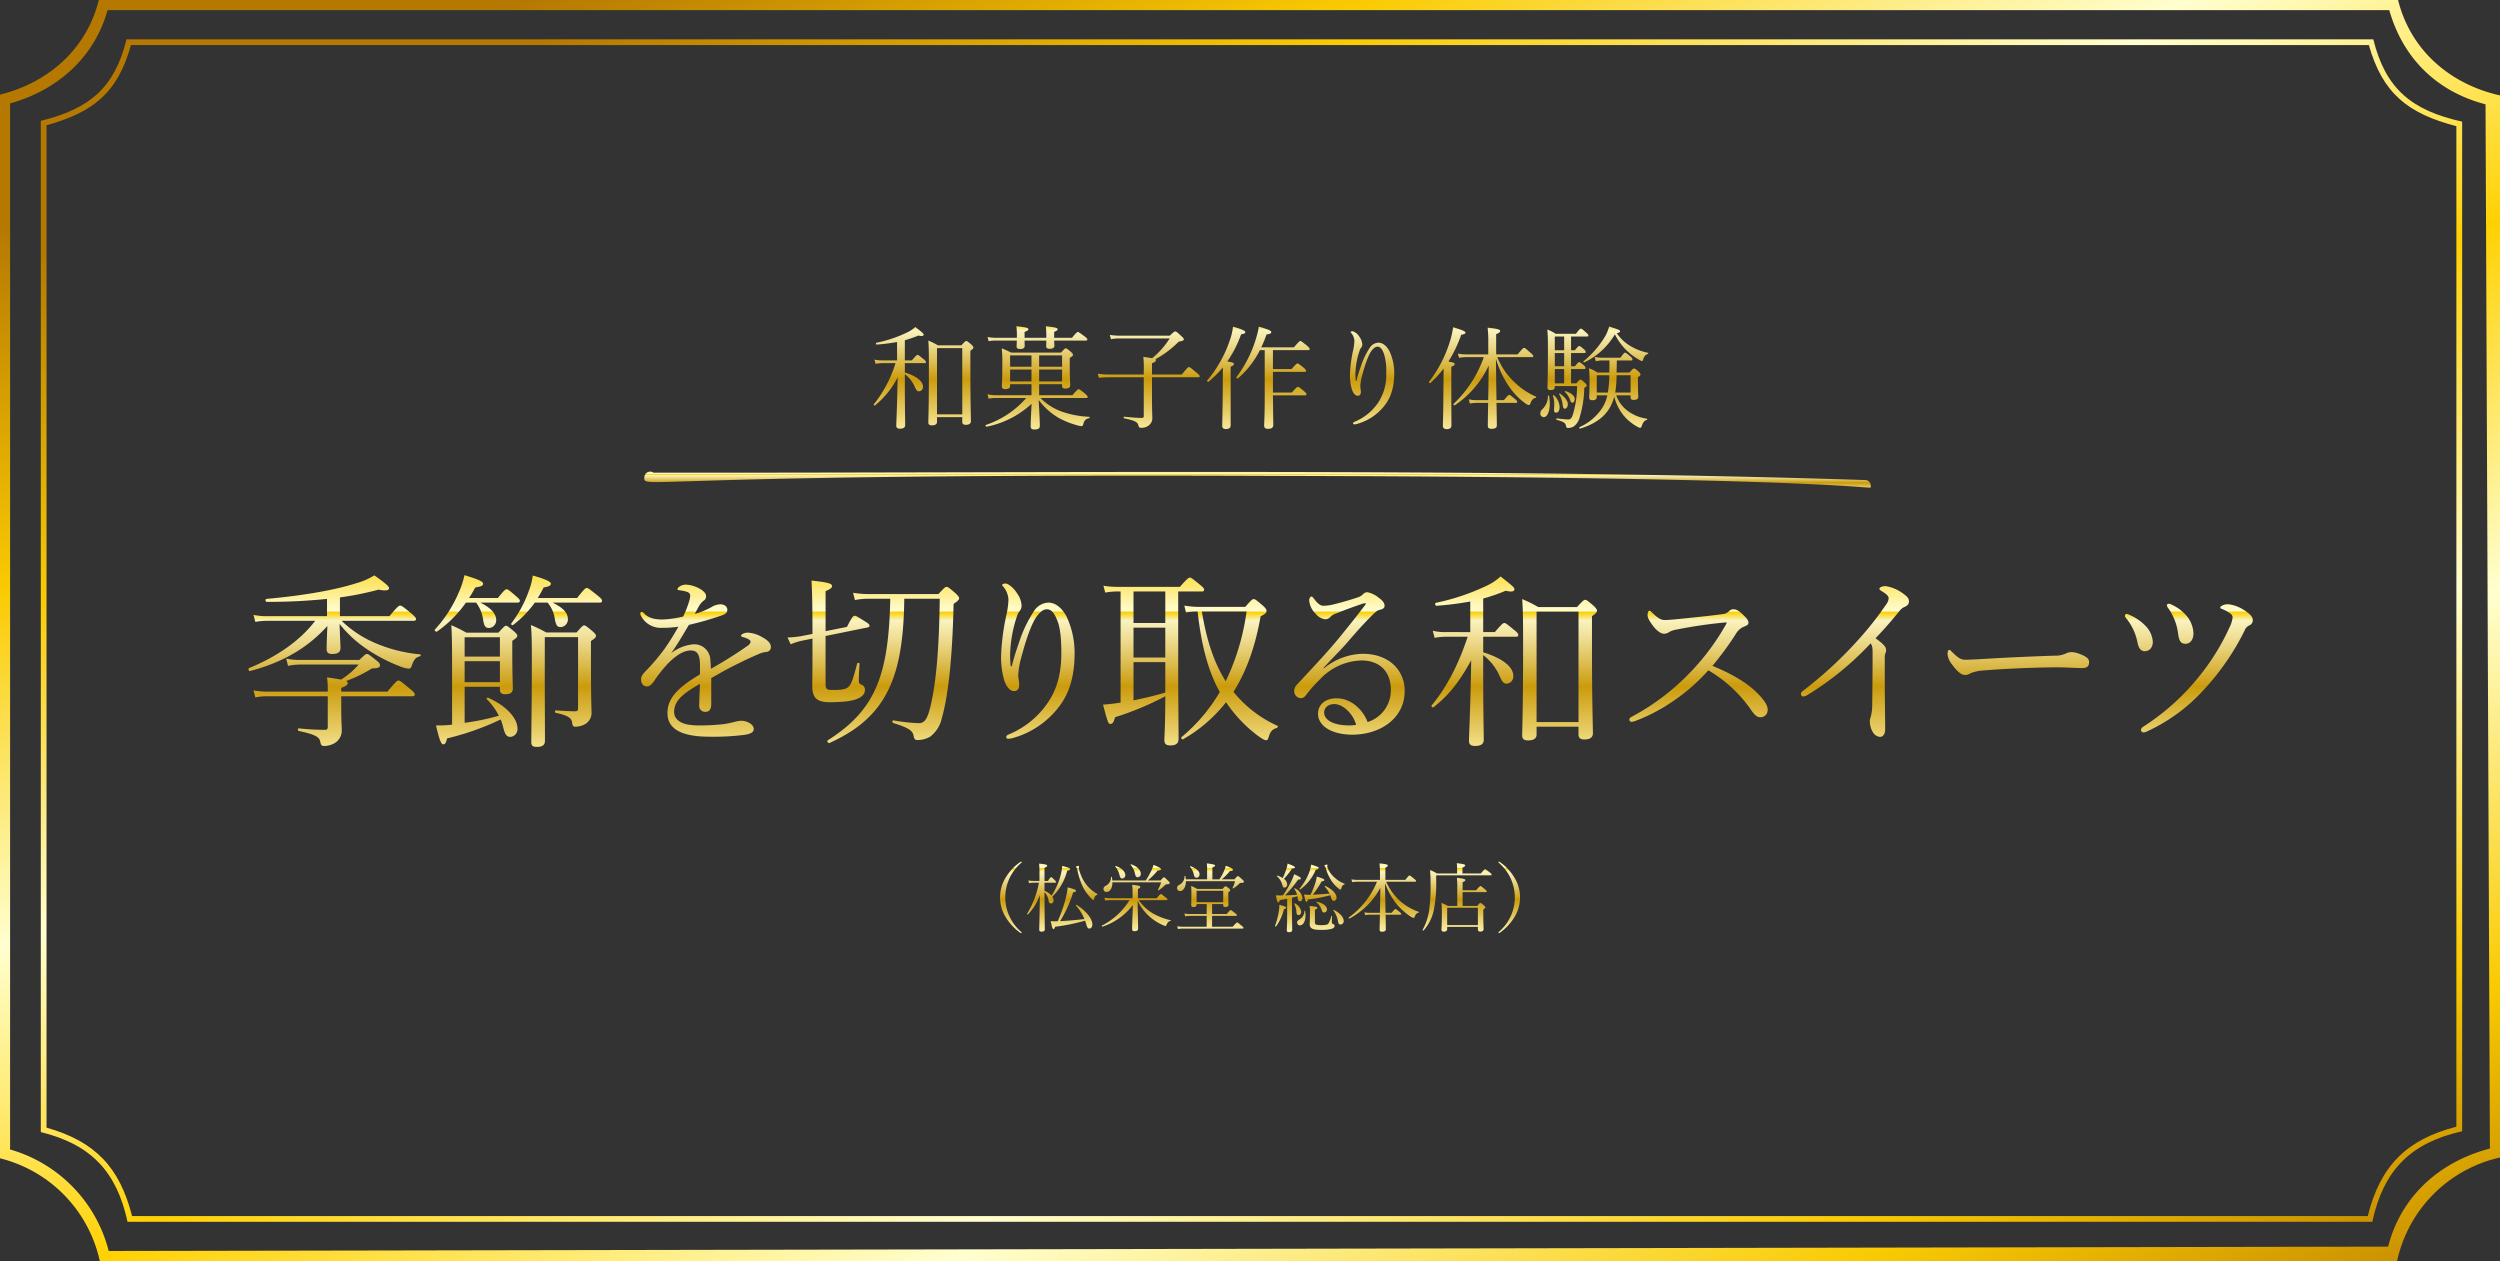
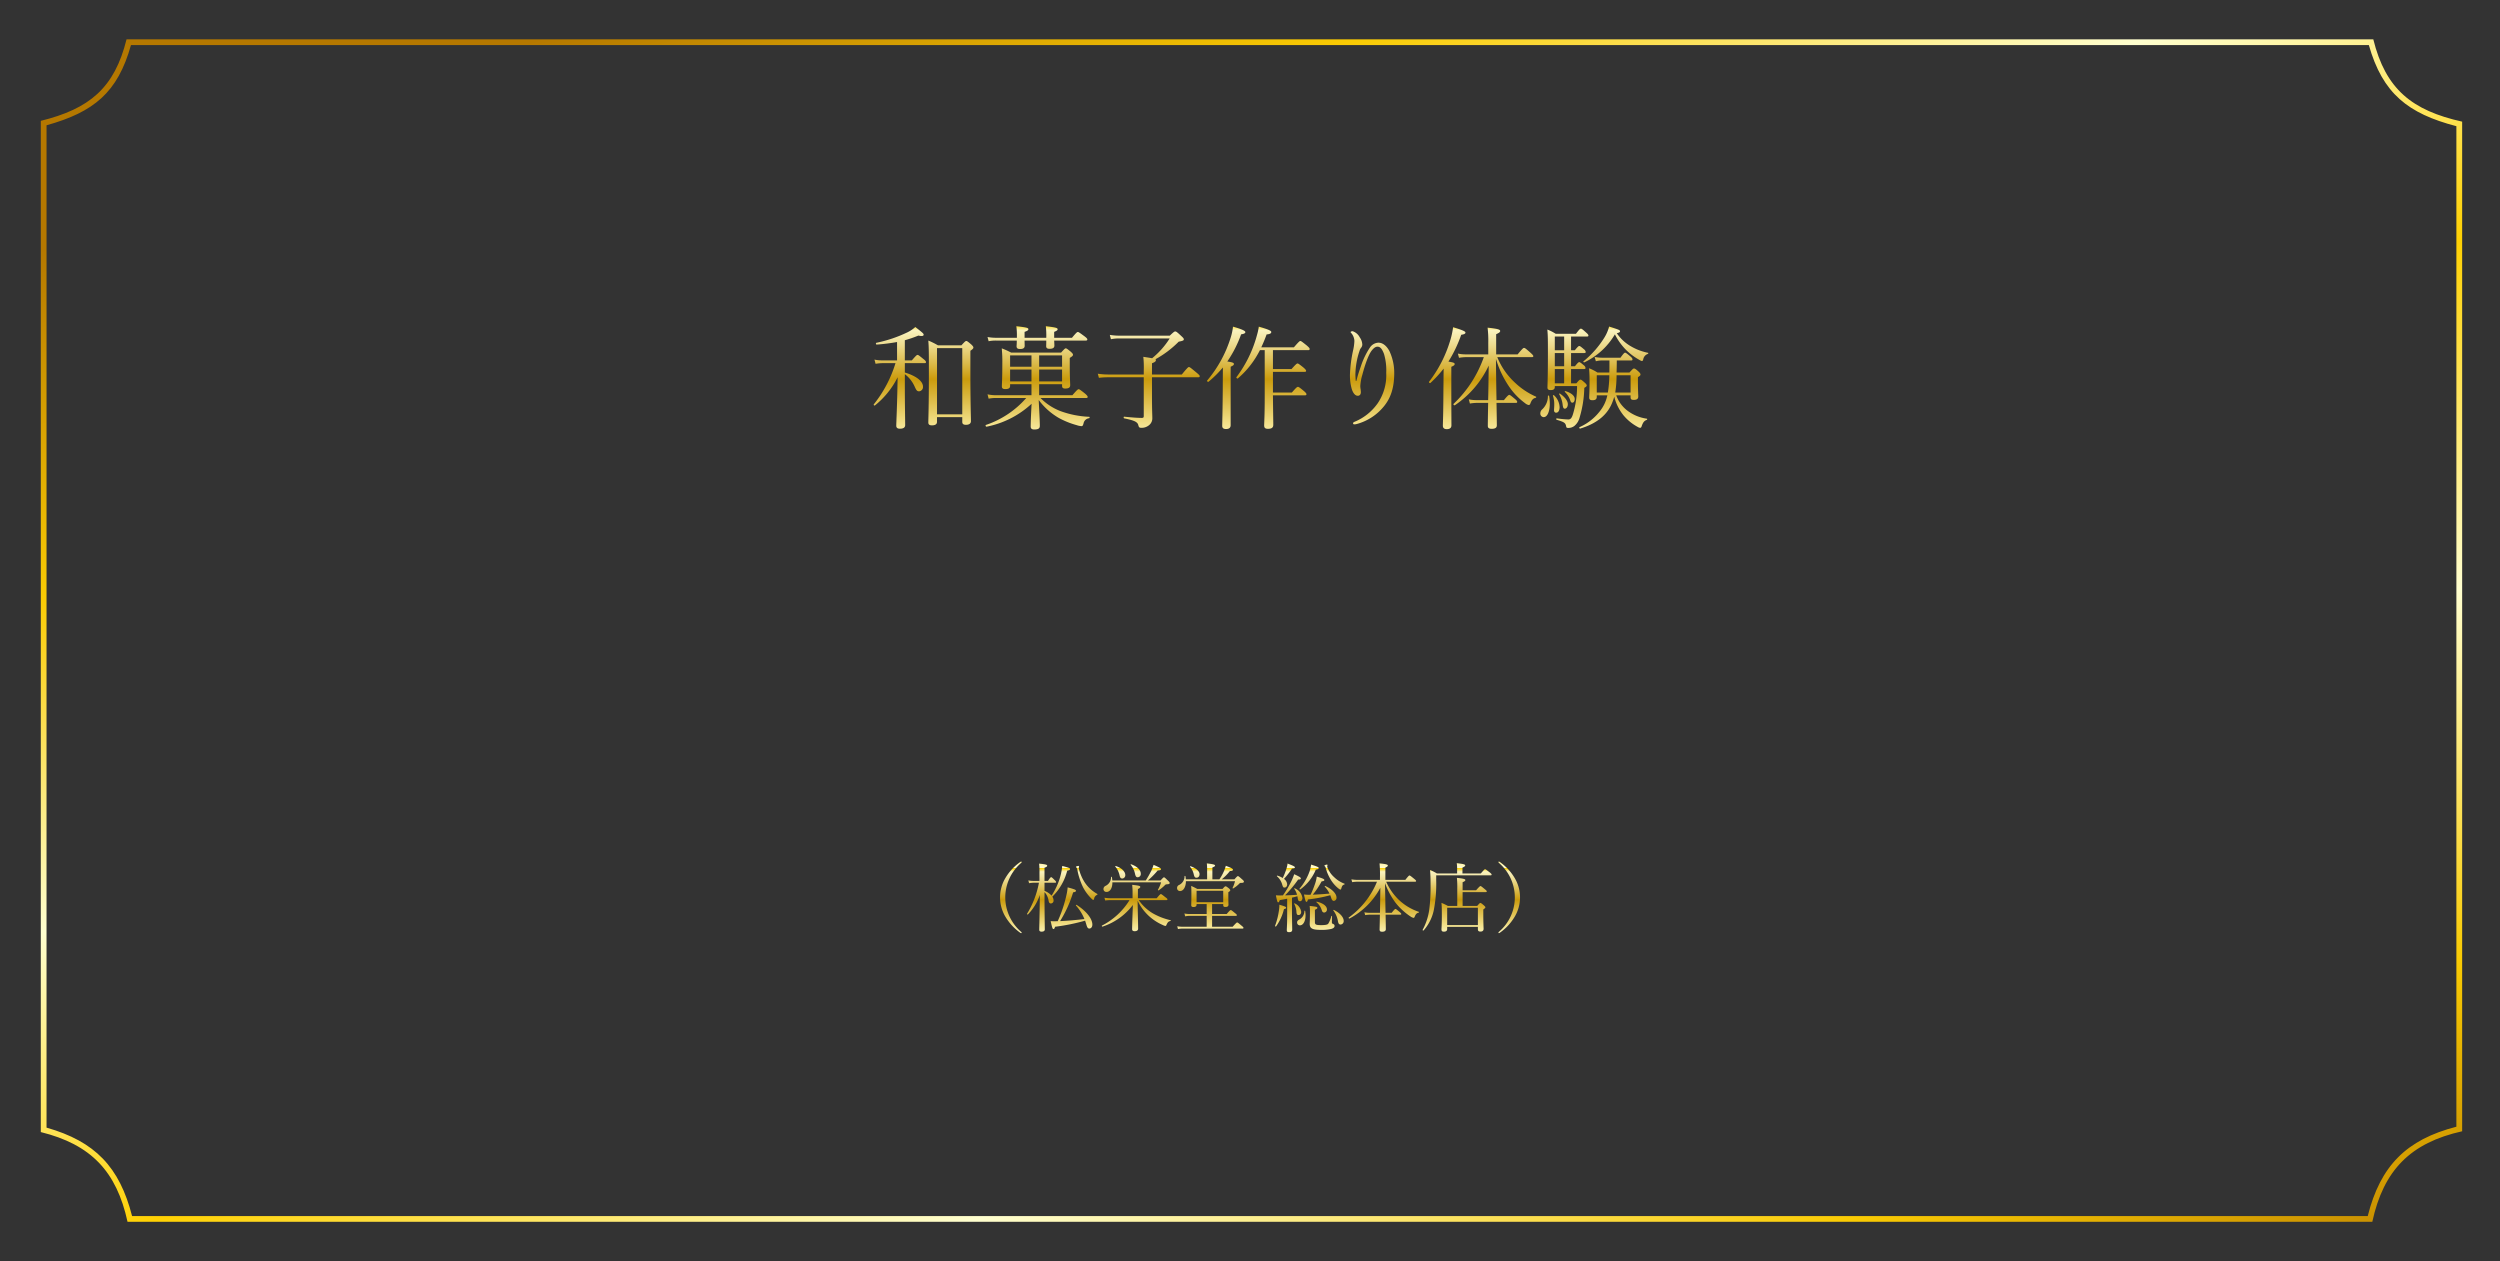
<svg xmlns="http://www.w3.org/2000/svg" width="674" height="340" viewBox="0 0 674 340">
  <rect x="0" y="0" width="674" height="340" fill="#333333" stroke="none" />
  <defs>
    <linearGradient id="linear-gradient" x1="0.5" x2="0.5" y2="1" gradientUnits="objectBoundingBox">
      <stop offset="0" stop-color="#fbcf00" />
      <stop offset="0.253" stop-color="#fffcd1" />
      <stop offset="0.258" stop-color="#fbcf00" />
      <stop offset="0.296" stop-color="#faf3bf" />
      <stop offset="0.381" stop-color="#eedd92" />
      <stop offset="0.499" stop-color="#dbba4b" />
      <stop offset="0.596" stop-color="#cb9b0c" />
      <stop offset="0.796" stop-color="#e7cd67" />
      <stop offset="0.871" stop-color="#f3e18b" />
      <stop offset="1" stop-color="#fffcd1" />
    </linearGradient>
    <linearGradient id="linear-gradient-5" x1="0.164" y1="0.04" x2="1.02" y2="1.029" gradientUnits="objectBoundingBox">
      <stop offset="0" stop-color="#b57800" />
      <stop offset="0.169" stop-color="#facb03" />
      <stop offset="0.331" stop-color="#ffffcf" />
      <stop offset="0.494" stop-color="#ffd103" />
      <stop offset="0.663" stop-color="#ffffcf" />
      <stop offset="0.843" stop-color="#facb03" />
      <stop offset="1" stop-color="#b57800" />
    </linearGradient>
  </defs>
  <g id="グループ_3501" data-name="グループ 3501" transform="translate(-462 -609.999)">
    <path id="パス_10915" data-name="パス 10915" d="M-64.39-17.24a.447.447,0,0,0-.2.06,13.916,13.916,0,0,0-4.06,4.36A10.187,10.187,0,0,0-70.09-7.6a10.187,10.187,0,0,0,1.44,5.22,14.281,14.281,0,0,0,4,4.32.529.529,0,0,0,.26.1.106.106,0,0,0,.12-.12c0-.06-.02-.12-.16-.24A12.356,12.356,0,0,1-68.69-7.6a12.3,12.3,0,0,1,4.3-9.3.251.251,0,0,0,.12-.22A.115.115,0,0,0-64.39-17.24Zm6.28,5.7h2.86c.2,0,.26-.06.26-.18,0-.14-.1-.28-.38-.54-.68-.68-.82-.78-.94-.78s-.28.1-.86,1h-.94V-15.6c.58-.2.72-.36.72-.54,0-.26-.34-.38-2.18-.56a20.514,20.514,0,0,1,.1,2.58v2.08h-1.56a6.153,6.153,0,0,1-1.44-.14l.2.76a8.226,8.226,0,0,1,1.28-.12h1.38a24.9,24.9,0,0,1-3.2,8.36c-.06.1.14.26.22.18a14.047,14.047,0,0,0,3.22-5.24c-.06,5.88-.16,8.68-.16,9.36,0,.34.2.52.62.52.56,0,.88-.2.88-.6,0-.8-.08-4.38-.08-9.82v-.24a4.277,4.277,0,0,1,1.1,2.32c.1.52.3.74.62.74a.76.76,0,0,0,.72-.86,1.753,1.753,0,0,0-.34-.96,14.945,14.945,0,0,0,4.02-7.02c.62-.12.76-.24.76-.44,0-.26-.32-.36-2.1-.84a15.105,15.105,0,0,1-.3,1.96,18.384,18.384,0,0,1-2.58,6.06,4.968,4.968,0,0,0-1.9-1.3Zm10.76,9.78c-2.18.26-4.36.46-6.56.56a32.665,32.665,0,0,0,3.52-7.76c.58-.08.76-.2.76-.42,0-.28-.44-.42-2.24-.92a13.247,13.247,0,0,1-.34,2.14,35.78,35.78,0,0,1-2.34,6.98c-.28,0-.58.02-.86.02-.24,0-.6,0-1.04-.04.42,1.86.52,2.14.76,2.14.16,0,.3-.14.42-.62a53.3,53.3,0,0,0,8.1-1.64c.14.4.26.78.38,1.18.22.72.4.94.76.94.5,0,.82-.46.82-1.06,0-1.56-1.56-3.6-4.24-5.32-.08-.06-.24.1-.18.18A12.435,12.435,0,0,1-47.35-1.76Zm2.38-5.16c.1,0,.18-.08.22-.22a1.367,1.367,0,0,1,.82-1.14c.1-.04.14-.2.06-.24a9.747,9.747,0,0,1-3.36-3.06,12.046,12.046,0,0,1-1.58-3.6,1.759,1.759,0,0,1-.06-.4,3.436,3.436,0,0,1,.08-.36.126.126,0,0,0-.14-.14c-.26,0-.7.14-.7.24,0,.08.04.12.14.2a1.047,1.047,0,0,1,.22.52,18.44,18.44,0,0,0,1.56,4.82,12.437,12.437,0,0,0,2.32,3.1C-45.19-7-45.07-6.92-44.97-6.92Zm19.74.06c.2,0,.26-.06.26-.2,0-.12-.08-.24-.56-.58-.92-.74-1.08-.84-1.22-.84-.12,0-.26.1-1.12,1.12h-5.06V-9.84c.54-.26.64-.4.64-.58,0-.26-.34-.36-2.18-.56a19.648,19.648,0,0,1,.1,2.1v1.52h-5.8a11.563,11.563,0,0,1-1.78-.14l.2.74a11.441,11.441,0,0,1,1.6-.1h4.96A18.751,18.751,0,0,1-42.61,0c-.12.06,0,.32.14.28a16.749,16.749,0,0,0,8.18-5.84c-.1,2.72-.2,5.72-.2,6.52,0,.36.2.56.68.56.6,0,.94-.24.94-.68,0-.92-.08-3.88-.14-7.54a13.467,13.467,0,0,0,2.96,4.04,13.468,13.468,0,0,0,3.8,2.5,2.857,2.857,0,0,0,.7.26c.16,0,.24-.08.32-.28.32-.72.54-.94,1.1-1.06.08-.02.1-.18.02-.2a17.643,17.643,0,0,1-4.9-1.92,12.065,12.065,0,0,1-3.68-3.5Zm-1.44-4.8a8.843,8.843,0,0,1-.86,2c-.06.08.12.22.2.16a11.267,11.267,0,0,0,1.62-1.32.694.694,0,0,1,.56-.3c.64-.04.78-.1.78-.38,0-.12-.08-.26-.46-.62-.78-.76-.92-.88-1.06-.88s-.24.08-.94.84h-3.4a21.079,21.079,0,0,0,2.64-2.7c.72-.02.88-.16.88-.36,0-.22-.38-.46-2-1.16a11.019,11.019,0,0,1-.6,1.58,25.751,25.751,0,0,1-1.5,2.64h-9.02a8.315,8.315,0,0,0-.12-.92c-.02-.1-.22-.08-.22.02a2.564,2.564,0,0,1-1.48,2.36.925.925,0,0,0-.56.84.772.772,0,0,0,.82.8c.84,0,1.6-.88,1.58-2.6Zm-6.34-1.36a.863.863,0,0,0,.86-.94c0-.96-.9-1.98-2.6-2.56-.08-.02-.2.08-.14.14a5.168,5.168,0,0,1,1.16,2.34C-33.57-13.26-33.37-13.02-33.01-13.02Zm-4.1.34a.878.878,0,0,0,.78-.94c0-.9-.96-1.92-2.56-2.44-.08-.02-.2.1-.14.16a5.38,5.38,0,0,1,1.14,2.32C-37.73-12.86-37.53-12.68-37.11-12.68ZM-9.93-5.8v.24c0,.4.16.54.58.54.56,0,.84-.18.84-.62,0-.22-.04-.9-.04-2.56v-.78c.42-.28.52-.4.52-.52s-.06-.24-.36-.52c-.64-.5-.76-.56-.9-.56s-.24.06-.82.7h-6.84a15.3,15.3,0,0,0-1.62-.8c.06.78.06,1.24.06,2.22,0,2.14-.04,2.64-.04,2.96s.16.5.6.5c.58,0,.84-.22.84-.66V-5.8h2.72v2.68h-4.56a6.055,6.055,0,0,1-1.44-.14l.2.78a5.827,5.827,0,0,1,1.28-.14h4.52V.32h-6.42A8.421,8.421,0,0,1-22.33.18l.2.76A6.479,6.479,0,0,1-20.77.82H-4.73c.2,0,.26-.08.26-.2s-.08-.24-.5-.58c-.92-.78-1.06-.88-1.2-.88-.12,0-.26.1-1.22,1.16h-5.54V-2.62h6.4c.2,0,.28-.06.28-.18s-.1-.26-.5-.56c-.86-.72-1.02-.82-1.14-.82s-.28.1-1.1,1.06h-3.94V-5.8Zm0-.5h-7.18V-9.38h7.18Zm3.18-5.66a7.751,7.751,0,0,1-.66,1.8c-.04.08.12.2.2.14a7.879,7.879,0,0,0,1.56-1.22.625.625,0,0,1,.56-.26c.52,0,.74-.1.74-.36,0-.12-.08-.26-.48-.6-.86-.76-.98-.86-1.14-.86-.14,0-.24.08-.94.86h-3.42a12.9,12.9,0,0,0,2.2-2.24c.62-.02.82-.12.82-.36s-.42-.5-1.92-1.06a11.725,11.725,0,0,1-.56,1.58,12.714,12.714,0,0,1-1.18,2.08h-1.88v-3.2c.56-.22.72-.36.72-.5,0-.22-.24-.38-2.22-.6a13.406,13.406,0,0,1,.08,1.78v2.52h-5.74a6.824,6.824,0,0,0-.12-.86c-.02-.08-.22-.08-.22,0a2.6,2.6,0,0,1-1.48,2.38.867.867,0,0,0-.54.82.777.777,0,0,0,.82.82c.84,0,1.56-1.04,1.56-2.66Zm-10.4-.94c.48,0,.84-.32.84-.96,0-.76-.88-1.6-2.42-2.14-.08-.02-.2.1-.14.16a4.653,4.653,0,0,1,1,2.04C-17.71-13.1-17.55-12.9-17.15-12.9ZM7.31-2.88c0,2.48-.1,3.76-.1,4.12,0,.38.16.54.62.54.56,0,.84-.2.84-.66,0-.6-.06-2.58-.06-4.8V-7.52c.48-.12.98-.24,1.46-.38.02.12.04.24.06.38.1.72.24.96.62.96.42,0,.68-.38.68-.88a3.367,3.367,0,0,0-2.08-2.6c-.08-.04-.18.04-.14.1A5.034,5.034,0,0,1,9.97-8.3c-1.08.08-2.16.14-3.24.16a31.508,31.508,0,0,0,3.54-4.26c.62,0,.74-.14.74-.32,0-.22-.4-.48-1.8-1.12a17.491,17.491,0,0,1-.76,1.86A26.994,26.994,0,0,1,6.17-8.14c-.3.02-.62.02-.98.02a8.238,8.238,0,0,1-.92-.04c.3,1.52.42,1.9.62,1.9.14,0,.26-.14.42-.6.8-.14,1.46-.26,2-.38ZM18.73-8.62c-1.52.14-3.02.24-4.52.3a21.826,21.826,0,0,0,2.38-3.58c.68-.12.74-.2.74-.38,0-.24-.4-.44-2.04-.92a9.217,9.217,0,0,1-.44,1.88,26.978,26.978,0,0,1-1.22,3,4.874,4.874,0,0,1-.54.02,8.425,8.425,0,0,1-1.24-.08c.34,1.7.48,1.98.64,1.98.18,0,.3-.14.42-.64a37.708,37.708,0,0,0,6.02-1.14c.1.26.2.52.28.8.16.5.38.72.7.72a.808.808,0,0,0,.7-.9c0-1-1.1-2.22-3.04-3.12-.08-.04-.18.12-.12.18A8.032,8.032,0,0,1,18.73-8.62ZM6.45-12.58a21.018,21.018,0,0,0,2.16-2.78c.62-.04.78-.14.78-.34,0-.22-.46-.44-1.98-1.02a6.27,6.27,0,0,1-.28,1.32,15.4,15.4,0,0,1-1.02,2.58,6.075,6.075,0,0,0-1.44-.64c-.08-.02-.18.1-.12.16a4.6,4.6,0,0,1,1.38,2.12c.24.84.34.94.68.94.4,0,.7-.34.7-.86A1.946,1.946,0,0,0,6.45-12.58ZM21.73-.28a.906.906,0,0,0,.82-.98c0-.96-.96-2.12-2.64-2.96-.08-.04-.2.08-.16.14a6.514,6.514,0,0,1,1.24,2.84C21.11-.5,21.33-.28,21.73-.28Zm-4.4-3.24a.78.78,0,0,0,.7-.86c0-.88-1.08-1.7-2.74-2.06-.08-.02-.16.08-.1.14a4.483,4.483,0,0,1,1.44,2.12C16.79-3.66,16.95-3.52,17.33-3.52Zm-6.94.68c.44,0,.7-.34.7-.86A2.912,2.912,0,0,0,9.35-5.98c-.08-.04-.2.04-.16.1A5.248,5.248,0,0,1,9.81-3.7C9.85-3.02,10.01-2.84,10.39-2.84ZM4.33.2A13.175,13.175,0,0,0,6.45-4.44c.46-.08.58-.22.58-.38,0-.22-.26-.34-1.82-.8a10.945,10.945,0,0,1-.18,1.94A19.656,19.656,0,0,1,4.05.08C4.01.22,4.25.32,4.33.2Zm6.4-.26c.96,0,1.54-1.22,1.54-2.74a7.278,7.278,0,0,0-.1-1.12c-.02-.1-.22-.12-.22-.02a2.618,2.618,0,0,1-1.38,2.32c-.42.22-.58.46-.58.76A.754.754,0,0,0,10.73-.06Zm4.06-4.2c.56-.24.66-.36.66-.52,0-.26-.14-.3-2.08-.52a11.859,11.859,0,0,1,.08,1.82c0,2.08-.06,2.56-.06,3,0,1.22.62,1.64,3.04,1.64A11.219,11.219,0,0,0,19.15.92c.6-.16.94-.42.94-.8,0-.34-.14-.46-.46-.58-.18-.08-.26-.16-.26-.44,0-.46.04-1.16.04-1.62,0-.08-.18-.12-.2-.04a6.75,6.75,0,0,1-.84,2.08c-.24.24-.74.36-1.9.36-1.48,0-1.68-.18-1.68-.84ZM21.65-9.7c.12,0,.18-.08.24-.24.22-.78.36-.98.82-1.12.1-.02.14-.2.04-.24a7.8,7.8,0,0,1-2.76-1.74,6.671,6.671,0,0,1-1.78-2.52,1.284,1.284,0,0,1-.1-.4c0-.08.08-.26.08-.32a.143.143,0,0,0-.14-.16c-.22,0-.7.16-.7.28,0,.06.04.12.14.2a.7.7,0,0,1,.22.44,11.977,11.977,0,0,0,1.56,3.48A9.163,9.163,0,0,0,21.13-10C21.41-9.8,21.55-9.7,21.65-9.7Zm-10.8-.04a12.3,12.3,0,0,0,4.18-5.34c.6-.1.78-.22.78-.42,0-.26-.28-.38-2.04-.94a11.463,11.463,0,0,1-.42,1.84,14.852,14.852,0,0,1-2.7,4.64C10.57-9.86,10.75-9.66,10.85-9.74Zm18.82,6.3a7.216,7.216,0,0,1-1.54-.14l.2.76a9.7,9.7,0,0,1,1.42-.12h2.56c-.04,2.38-.08,3.68-.08,4.02,0,.4.18.58.68.58.64,0,1-.22,1-.68s-.02-1.62-.06-3.92h3.96c.2,0,.26-.06.26-.18s-.1-.26-.46-.56c-.84-.7-.98-.8-1.1-.8s-.28.1-1.02,1.04H33.83c-.04-2.66-.1-5.34-.14-8a20.7,20.7,0,0,0,2.82,5.26,17.339,17.339,0,0,0,4.04,3.72,2.157,2.157,0,0,0,.84.38c.14,0,.22-.1.3-.3.3-.76.56-.98,1.1-1.12.08-.02.1-.18.02-.2a14.593,14.593,0,0,1-5.44-3.28,15.249,15.249,0,0,1-3.36-4.84h7.78c.2,0,.28-.06.28-.2,0-.12-.1-.24-.54-.6-.96-.78-1.12-.88-1.24-.88s-.28.1-1.12,1.18H33.79v-3.3c.54-.26.66-.4.66-.56,0-.26-.38-.4-2.24-.58a31.3,31.3,0,0,1,.12,3.7v.74H26.39a9.429,9.429,0,0,1-1.76-.14l.2.76a11.577,11.577,0,0,1,1.58-.12h5.12a22.556,22.556,0,0,1-7.62,9.66c-.12.08.08.32.2.26a20.1,20.1,0,0,0,8.32-8.28c-.02,2.24-.06,4.5-.1,6.74Zm24.9-10.6v-1.58c.56-.26.74-.42.74-.58,0-.24-.24-.4-2.28-.62a9.111,9.111,0,0,1,.1,1.32v1.46H47.69a11.592,11.592,0,0,0-1.86-.94c.1,1.26.14,2.02.14,3.86a47.991,47.991,0,0,1-.36,6.86,16.081,16.081,0,0,1-1.78,5.42c-.06.12.2.24.28.14A12.071,12.071,0,0,0,46.81-4a36.973,36.973,0,0,0,.68-8.22v-1.32H62.15c.2,0,.28-.06.28-.2,0-.12-.06-.24-.52-.6-.98-.76-1.1-.84-1.24-.84s-.24.08-1.16,1.14ZM50.45.36h8.28v.6c0,.46.18.66.7.66.56,0,.84-.26.84-.76,0-.34-.08-1.48-.08-3.92V-4.34c.44-.32.56-.44.56-.58,0-.12-.1-.24-.38-.5-.68-.6-.84-.68-.98-.68-.12,0-.22.08-.84.8H54.61V-9.02h6.24c.18,0,.28-.06.28-.2,0-.12-.12-.26-.5-.56-.92-.76-1.06-.86-1.2-.86-.12,0-.28.1-1.18,1.12H54.61v-2.16c.56-.24.74-.4.74-.58,0-.22-.28-.4-2.28-.6a23.275,23.275,0,0,1,.1,2.78V-5.3H50.63a15.145,15.145,0,0,0-1.72-.82c.1,1.08.1,1.96.1,3.5,0,2.48-.1,3.22-.1,3.62,0,.48.18.64.66.64.62,0,.88-.24.88-.74Zm8.28-.5H50.45V-4.8h8.28Zm5.66-17.1c-.08,0-.12.04-.12.1a.321.321,0,0,0,.1.22A12.3,12.3,0,0,1,68.69-7.6a12.246,12.246,0,0,1-4.26,9.26c-.1.1-.16.18-.16.26a.115.115,0,0,0,.12.12.427.427,0,0,0,.24-.1,13.868,13.868,0,0,0,4.02-4.32A10.187,10.187,0,0,0,70.09-7.6a10.187,10.187,0,0,0-1.44-5.22,13.916,13.916,0,0,0-4.06-4.36A.344.344,0,0,0,64.39-17.24Z" transform="translate(801.709 859.531)" fill="url(#linear-gradient)" />
    <path id="パス_10914" data-name="パス 10914" d="M-95.76-15.3h5.31c.3,0,.39-.09.39-.27s-.12-.42-.69-.84c-1.17-.96-1.38-1.11-1.59-1.11-.18,0-.39.15-1.53,1.47h-1.89v-5.43a30.982,30.982,0,0,0,3.66-1.26c.96.24,1.41.12,1.41-.24,0-.3-.27-.51-2.25-2.07a8.688,8.688,0,0,1-2.13,1.44,36.192,36.192,0,0,1-8.37,2.82c-.21.03-.12.51.09.48A50.612,50.612,0,0,0-97.86-21v4.95h-3.93a9.23,9.23,0,0,1-2.16-.21l.3,1.14a10.835,10.835,0,0,1,1.89-.18h3.48a33.566,33.566,0,0,1-5.85,11.1c-.12.15.15.42.3.3a22.725,22.725,0,0,0,6.12-7.59c-.12,7.92-.36,12.09-.36,13.05,0,.54.3.81.99.81.99,0,1.41-.36,1.41-.99,0-1.08-.09-5.04-.09-10.89v-2.82A8.581,8.581,0,0,1-93.12-9c.48,1.08.69,1.29,1.2,1.29a1.161,1.161,0,0,0,1.05-1.26c0-1.44-1.74-2.85-4.89-3.81ZM-87.09-.75h6.81V.51c0,.57.3.81.99.81.81,0,1.35-.3,1.35-.99,0-1.2-.15-5.19-.15-13.74v-5.22c.72-.51.81-.66.81-.9,0-.18-.12-.36-.54-.78-1.02-.87-1.17-.96-1.38-.96-.18,0-.33.09-1.32,1.17h-6.3a21.03,21.03,0,0,0-2.61-1.29c.15,2.04.15,3.63.15,8.64,0,8.82-.15,12.51-.15,13.44,0,.51.27.78.96.78.84,0,1.38-.27,1.38-.96Zm6.81-.75h-6.81V-19.35h6.81Zm20.73-8.13h6.18v.45c0,.51.24.72.84.72.96,0,1.35-.27,1.35-.93,0-.51-.12-2.1-.12-5.52v-1.8c.78-.48.87-.63.87-.87,0-.18-.09-.33-.57-.78-.99-.81-1.17-.93-1.38-.93-.18,0-.33.12-1.26,1.14H-67.11a20.527,20.527,0,0,0-2.52-1.14,37.672,37.672,0,0,1,.15,4.08c0,4.23-.12,5.43-.12,6.18,0,.48.24.72.9.72.93,0,1.32-.27,1.32-.87v-.45h5.76v2.97h-9.6a10.275,10.275,0,0,1-2.25-.24l.3,1.17a9.969,9.969,0,0,1,2.01-.18h8.13A25.1,25.1,0,0,1-73.89,1.35c-.21.06-.06.51.15.48A24.9,24.9,0,0,0-61.59-4.35c-.15,2.82-.24,5.01-.24,6.12,0,.54.27.81.96.81,1.08,0,1.5-.27,1.5-.99,0-1.23-.12-3.39-.3-6.96a18.046,18.046,0,0,0,5.4,4.83,22.319,22.319,0,0,0,4.83,1.95,5.241,5.241,0,0,0,1.26.27c.3,0,.42-.09.6-.75A1.708,1.708,0,0,1-46.11-.45c.18-.03.24-.39.06-.39a25.646,25.646,0,0,1-7.74-1.53,15.225,15.225,0,0,1-5.4-3.54h12.33c.3,0,.39-.09.39-.3,0-.18-.15-.39-.72-.9-1.29-1.02-1.53-1.17-1.71-1.17s-.42.15-1.68,1.62h-8.97Zm0-3.96h6.18v3.21h-6.18Zm-2.07,0v3.21h-5.76v-3.21Zm2.07-3.81h6.18v3.06h-6.18Zm-2.07,0v3.06h-5.76V-17.4Zm14.67-3.99c.27,0,.39-.09.39-.3,0-.18-.15-.39-.75-.84-1.38-1.02-1.62-1.17-1.8-1.17-.21,0-.42.15-1.59,1.56h-4.8v-1.59c.75-.3.93-.48.93-.69,0-.39-.42-.51-3.18-.84a22.977,22.977,0,0,1,.12,3.12h-5.85v-1.59c.84-.3,1.02-.48,1.02-.72,0-.36-.36-.48-3.24-.81a17.568,17.568,0,0,1,.15,2.58v.54h-5.67a12.559,12.559,0,0,1-2.25-.21l.3,1.14a9.243,9.243,0,0,1,1.95-.18h5.64c0,.93-.06,1.35-.06,1.53,0,.51.27.75.96.75.81,0,1.23-.27,1.23-.87,0-.18-.03-.63-.03-1.41h5.85c0,.93-.03,1.35-.03,1.5,0,.51.27.72.93.72.87,0,1.29-.27,1.29-.87,0-.15-.03-.6-.06-1.35Zm17.82,9.9h12.45c.3,0,.42-.09.42-.3,0-.18-.15-.36-.9-.99-1.59-1.32-1.8-1.47-2.01-1.47-.18,0-.39.15-1.92,2.01h-8.04v-3.03c.87-.33,1.05-.57,1.05-.84a.221.221,0,0,0-.12-.24,27.387,27.387,0,0,0,6.27-4.74c1.23-.24,1.38-.36,1.38-.63,0-.21-.09-.36-.72-.93-1.14-1.08-1.35-1.2-1.59-1.2-.18,0-.39.09-1.47,1.14H-37.86a16.432,16.432,0,0,1-2.64-.21l.3,1.17a10.516,10.516,0,0,1,2.4-.21h13.44a22.136,22.136,0,0,1-4.74,5.34c-.51-.12-1.26-.21-2.37-.39a25.991,25.991,0,0,1,.12,3.78v.99h-9.54a19.636,19.636,0,0,1-2.85-.21l.3,1.11a19.286,19.286,0,0,1,2.55-.15h9.54V-1.05c0,.39-.12.51-.54.51-1.08,0-2.73-.12-4.74-.33-.18-.03-.18.42,0,.45,2.76.57,3.6.96,3.81,1.83.15.54.24.72.81.72a3.118,3.118,0,0,0,2.1-.72,2.346,2.346,0,0,0,.87-1.92c0-1.05-.09-1.83-.09-6.15ZM.33-19.56c.51-1.08.99-2.22,1.44-3.48.87-.09,1.26-.27,1.26-.66,0-.36-.93-.75-3.36-1.44a15.515,15.515,0,0,1-.48,2.22,33.093,33.093,0,0,1-5.55,11.4c-.12.18.24.48.39.33A24.474,24.474,0,0,0-.03-18.81H1.26V-5.94c0,4.83-.15,6.84-.15,7.41,0,.66.27.93,1.02.93,1.02,0,1.44-.33,1.44-1.08,0-1.05-.06-4.02-.09-7.95h8.64c.3,0,.39-.09.39-.3,0-.18-.15-.39-.66-.84-1.23-1.02-1.44-1.14-1.65-1.14-.18,0-.39.12-1.62,1.53H3.48v-5.58h8.55c.3,0,.39-.09.39-.27s-.15-.39-.69-.87c-1.2-.96-1.44-1.11-1.62-1.11s-.42.15-1.62,1.5H3.48v-5.1h9.51c.3,0,.39-.09.39-.33,0-.18-.15-.36-.75-.9-1.35-1.08-1.56-1.23-1.77-1.23-.18,0-.39.15-1.74,1.71Zm-8.25,5.22c.75-.33.87-.51.87-.72,0-.33-.27-.45-1.77-.69A32.154,32.154,0,0,0-5.1-23.07c.81-.12,1.14-.3,1.14-.6,0-.36-1.08-.84-3.33-1.47a14.946,14.946,0,0,1-.6,2.88,33.213,33.213,0,0,1-6.36,11.64c-.15.15.21.45.36.33a29.3,29.3,0,0,0,3.87-3.84c0,1.95-.03,3.93-.03,5.91-.06,7.02-.15,9.18-.15,9.81s.39.87,1.02.87c.84,0,1.26-.36,1.26-1.05ZM25.8-10.53c-.06-.81-.09-1.38-.09-1.65a20.649,20.649,0,0,1,1.11-6.42,2.308,2.308,0,0,1,.45-.87,1.412,1.412,0,0,0,.3-.84,3.615,3.615,0,0,0-.69-1.95,3.323,3.323,0,0,0-1.92-1.65c-.21,0-.54.09-.54.24,0,.12.12.18.21.3a3.52,3.52,0,0,1,.81,2.07,13.425,13.425,0,0,1-.33,2.46,36.184,36.184,0,0,0-.87,6.66,13.629,13.629,0,0,0,.42,3.6c.33,1.26.96,2.07,1.68,2.07.48,0,.84-.3.84-.99,0-.21-.03-.48-.06-.78a4.512,4.512,0,0,1-.09-.87,12.917,12.917,0,0,1,.54-2.97c.66-2.52,1.56-5.25,2.49-6.51.51-.66,1.02-1.11,1.59-1.11.75,0,1.23.54,1.77,1.95a15.445,15.445,0,0,1,.6,5.1,13.413,13.413,0,0,1-2.31,8.22A14.238,14.238,0,0,1,25.47.51c-.3.12-.39.27-.39.39,0,.21.12.3.36.3a2.9,2.9,0,0,0,.72-.12,14.188,14.188,0,0,0,7.26-4.77c1.74-2.13,2.76-4.86,2.76-8.94a13.8,13.8,0,0,0-1.29-5.91c-.75-1.41-1.8-2.28-2.97-2.28a2.882,2.882,0,0,0-2.28,1.29,20.458,20.458,0,0,0-2.34,4.74c-.42,1.26-.87,2.43-1.32,4.26Zm25.77-3.78c.75-.33.9-.51.9-.75,0-.3-.24-.42-1.68-.66a35.993,35.993,0,0,0,3.45-7.23c.84-.12,1.14-.3,1.14-.6s-.72-.66-3.33-1.44a22.257,22.257,0,0,1-.84,3.78,34.333,34.333,0,0,1-5.64,10.92c-.12.15.21.48.36.33a30.659,30.659,0,0,0,3.57-3.87c-.03,1.89-.03,3.75-.06,5.64-.03,6.99-.15,9.12-.15,9.75,0,.66.42.93,1.02.93.87,0,1.29-.33,1.29-1.05,0-1.02-.03-4.32-.03-11.43Zm6.84,8.97a8.986,8.986,0,0,1-2.13-.21l.3,1.14a11.391,11.391,0,0,1,1.89-.18H61.5c-.06,2.97-.09,5.43-.09,6.21,0,.51.3.78,1.02.78.99,0,1.41-.3,1.41-.96,0-.69-.03-3.09-.09-6.03h5.19c.3,0,.39-.09.39-.27s-.12-.39-.6-.78c-1.14-.96-1.35-1.11-1.53-1.11s-.42.15-1.44,1.41H63.75c-.06-3.72-.12-7.44-.15-11.13a26.465,26.465,0,0,0,3.6,7.56,18.337,18.337,0,0,0,4.23,4.38,2.251,2.251,0,0,0,.96.51c.27,0,.39-.09.54-.54.36-.87.72-1.26,1.35-1.38.15-.03.27-.27.12-.33a19.6,19.6,0,0,1-5.61-3.72,18.994,18.994,0,0,1-4.83-6.93h9.3c.3,0,.42-.09.42-.27s-.24-.45-.84-.99c-1.29-1.14-1.44-1.23-1.68-1.23-.18,0-.39.15-1.71,1.74H63.66V-23.1c.87-.39,1.08-.6,1.08-.87,0-.39-.6-.6-3.39-.9a28.869,28.869,0,0,1,.18,4.05v3.15H55.56a9.883,9.883,0,0,1-2.22-.21l.3,1.14a11.564,11.564,0,0,1,1.98-.18h4.71a32,32,0,0,1-8.16,12.6c-.15.15.18.48.36.36a26.283,26.283,0,0,0,9.12-10.68c-.06,4.62-.09,6.96-.15,9.3ZM96.18-23.37c.66-.15.87-.3.87-.51,0-.33-.18-.42-2.94-1.29a10.762,10.762,0,0,1-1.2,2.85,25.7,25.7,0,0,1-5.73,6.54c-.12.09.12.33.24.27a18.963,18.963,0,0,0,8.25-7.56,16.029,16.029,0,0,0,3.45,4.62,16.3,16.3,0,0,0,3.06,2.22,2.91,2.91,0,0,0,.75.36c.24,0,.3-.18.39-.48a1.864,1.864,0,0,1,1.23-1.44c.12-.03.18-.27.06-.3a14.774,14.774,0,0,1-4.44-1.65A11.6,11.6,0,0,1,96.18-23.37ZM99.9-6.63v.48c0,.57.21.75.84.75.84,0,1.23-.27,1.23-.93,0-.33-.09-1.47-.09-4.02v-1.17c.6-.39.69-.51.69-.72,0-.18-.09-.39-.51-.78-.81-.75-1.05-.84-1.26-.84-.18,0-.33.12-1.2,1.08H96.12c.03-.78.06-2.04.06-3.24h3.84c.3,0,.39-.09.39-.3,0-.18-.12-.42-.54-.78-1.05-.87-1.26-1.02-1.44-1.02-.21,0-.42.21-1.26,1.35H92.19a9.473,9.473,0,0,1-1.98-.21l.33,1.17a6.115,6.115,0,0,1,1.74-.21H94.2c0,1.08,0,2.16-.03,3.24H90.96a12.187,12.187,0,0,0-2.25-1.14c.09,1.23.12,2.04.12,3.54,0,2.97-.09,3.81-.09,4.32,0,.54.24.75.9.75.75,0,1.14-.27,1.14-.9v-.42h2.85a10.052,10.052,0,0,1-2.19,4.5,13.979,13.979,0,0,1-5.31,4.08c-.15.09,0,.45.18.39,4.5-1.38,7.35-3.69,8.67-7.08a11.429,11.429,0,0,0,.51-1.53,13.089,13.089,0,0,0,2.55,5.1,13,13,0,0,0,3.72,3.03,1.7,1.7,0,0,0,.69.27c.18,0,.33-.09.42-.39.36-1.05.69-1.5,1.38-1.74.15-.06.18-.3.03-.33A11.249,11.249,0,0,1,99.3-2.31a9.013,9.013,0,0,1-3.27-4.32Zm0-5.4v4.65H95.76a30.056,30.056,0,0,0,.36-4.65Zm-5.73,0a32.012,32.012,0,0,1-.39,4.65h-3v-4.65ZM79.47-9.12h6a26.089,26.089,0,0,1-1.11,7.59c-.3.96-.6,1.41-1.26,1.41a28.572,28.572,0,0,1-3.09-.3c-.18-.03-.21.33-.03.39,2.04.6,2.34.84,2.52,1.65.09.48.18.54.6.54a2.594,2.594,0,0,0,1.65-.54A4.236,4.236,0,0,0,86.1-.45a30.128,30.128,0,0,0,1.32-8.19c.54-.33.66-.45.66-.63s-.12-.39-.51-.75c-.81-.72-.99-.84-1.2-.84-.18,0-.36.12-1.08.99H83.85v-3.84h3.51c.3,0,.39-.09.39-.3a1.041,1.041,0,0,0-.39-.66c-.9-.75-1.11-.9-1.32-.9-.15,0-.39.15-1.14,1.11H83.85v-3.57h3.57c.27,0,.39-.09.39-.3a1.186,1.186,0,0,0-.45-.69c-.9-.75-1.08-.9-1.32-.9-.15,0-.36.15-1.17,1.14H83.85v-3.69h4.26c.3,0,.42-.09.42-.27,0-.21-.12-.36-.51-.72-1.14-1.02-1.29-1.14-1.53-1.14-.18,0-.36.12-1.32,1.38H79.71a12.187,12.187,0,0,0-2.25-1.14c.15,1.71.15,2.94.15,6.36,0,6.63-.12,8.61-.12,9.27,0,.48.27.69.87.69.75,0,1.11-.27,1.11-.84Zm0-.75v-3.84h2.52v3.84Zm0-4.59v-3.57h2.52v3.57Zm0-4.32v-3.69h2.52v3.69ZM84.21-4.65c.36,0,.63-.42.63-.99,0-.87-.99-1.68-2.52-2.13-.12-.03-.24.12-.15.21a5.782,5.782,0,0,1,1.44,2.22C83.76-4.83,83.91-4.65,84.21-4.65ZM76.47-.75c1.02,0,1.65-1.59,1.65-3.69a12.529,12.529,0,0,0-.18-2.04c-.03-.12-.33-.12-.33,0a4.876,4.876,0,0,1-1.53,3.63,1.4,1.4,0,0,0-.51,1.05A.945.945,0,0,0,76.47-.75Zm3.36-1.2c.75,0,.93-.93.93-1.5a4.57,4.57,0,0,0-1.53-3.21c-.09-.09-.3.03-.27.15a7.223,7.223,0,0,1,.36,2.49c0,.66-.06,1.11-.06,1.38C79.26-2.19,79.47-1.95,79.83-1.95Zm2.34-1.08c.45,0,.81-.51.81-1.2,0-.87-.72-1.86-2.13-2.88-.09-.06-.27.06-.21.18a7.208,7.208,0,0,1,.96,2.97C81.72-3.24,81.84-3.03,82.17-3.03Z" transform="translate(801.706 723.207)" fill="url(#linear-gradient)" />
-     <path id="パス_5167" data-name="パス 5167" d="M612.162,1149.912a1.471,1.471,0,0,0-1.383-1.523c-100.919-3.3-225.734-1.867-326.688-2-.024,0-.04.013-.064.013a1.567,1.567,0,0,0-2.208.384,1.627,1.627,0,0,0-.288,1.041c.035,3.071.172-1.3,172.306-.559C619.93,1147.645,612.125,1151.842,612.162,1149.912Z" transform="translate(354.18 -408.962)" fill="url(#linear-gradient)" />
-     <path id="パス_10913" data-name="パス 10913" d="M-229.577-29.8c.5,0,.7-.15.7-.45s-.249-.65-1.295-1.55c-2.291-1.9-2.639-2.1-2.988-2.1-.3,0-.7.2-2.888,2.85H-249.4V-36.1a81.573,81.573,0,0,0,10.409-2.1c1.992.4,2.839.2,2.839-.4,0-.45-.847-1.25-3.984-3.45A17.847,17.847,0,0,1-244.767-40c-5.877,1.9-14.442,3.4-24.453,4.3-.349.05-.3.8.05.8a153.809,153.809,0,0,0,16.285-.8v4.65H-269.07a16.183,16.183,0,0,1-3.636-.35l.5,1.9a19.392,19.392,0,0,1,3.187-.3h12.948c-4.183,5.55-10.707,9.85-17.829,12.75-.3.15-.1.9.249.8,8.516-2.25,15.339-6,20.867-12.15-.149,3.7-.2,5.15-.2,6.2,0,.95.4,1.35,1.494,1.35,1.494,0,2.241-.45,2.241-1.6,0-.6-.1-2.1-.249-6.5a32.411,32.411,0,0,0,7.52,6.9,43.532,43.532,0,0,0,8.815,4.55,7.282,7.282,0,0,0,2.291.6c.448,0,.647-.15.946-1.1.548-1.45.946-1.9,2.141-2.25.2-.05.2-.5,0-.5a39.908,39.908,0,0,1-12.45-3.2,29.678,29.678,0,0,1-8.715-5.85Zm-30.528,10.55a16.425,16.425,0,0,1-3.785-.35l.5,1.95a16.933,16.933,0,0,1,3.387-.35h15.638a20.179,20.179,0,0,1-4.731,4.05c-.847-.15-2.042-.35-3.785-.6a23.373,23.373,0,0,1,.2,3.85H-268.97a20.372,20.372,0,0,1-3.735-.35l.5,1.9a16.189,16.189,0,0,1,3.337-.3h16.186V-1.2c0,.55-.2.8-.747.8A66.611,66.611,0,0,1-260.5-.8c-.3-.05-.3.65,0,.7,3.934.85,5.578,1.5,5.777,2.85.2.9.3,1.2,1.1,1.2a5.625,5.625,0,0,0,3.287-1.1A4.055,4.055,0,0,0-248.9-.45c0-1-.149-1.7-.149-6.75V-9.45h19.174c.5,0,.647-.2.647-.5s-.2-.65-1.345-1.55c-2.341-1.95-2.739-2.2-3.038-2.2s-.7.25-2.988,3h-12.45v-1c1.394-.55,1.743-.85,1.743-1.3,0-.25-.1-.4-.448-.55a36.908,36.908,0,0,0,6.972-3.4c1.643-.05,2.191-.25,2.191-.9,0-.3-.2-.65-.9-1.2-1.992-1.6-2.291-1.8-2.639-1.8-.3,0-.548.2-2.042,1.6ZM-215.782-12h9.512v.8c0,.85.5,1.2,1.444,1.2,1.394,0,2.042-.5,2.042-1.55,0-.8-.149-3.4-.149-9.8V-24.4c1.145-.75,1.345-1,1.345-1.35,0-.3-.2-.6-.946-1.25-1.494-1.25-1.743-1.45-2.092-1.45-.3,0-.548.2-2.042,1.85h-8.665a37.864,37.864,0,0,0-4.034-2c.2,3.55.2,7.2.2,11.95V-1.8a29.33,29.33,0,0,1-4.333.2c1.046,4.55,1.494,5.1,1.992,5.1.448,0,.7-.35,1-1.6a71.919,71.919,0,0,0,14.442-5.1,12.7,12.7,0,0,1,.6,1.8c.5,2.1.9,2.9,2.042,2.9a2.089,2.089,0,0,0,1.892-2.25c0-2.8-3.038-6.15-7.918-8.3-.2-.1-.5.25-.349.4a16.593,16.593,0,0,1,3.237,4.45,64.1,64.1,0,0,1-9.213,1.9Zm0-6.9h9.512v5.65h-9.512Zm9.512-1.25h-9.512v-5.2h9.512Zm10.209-15.8c.548-.9,1.1-1.85,1.594-2.85,1.494-.2,1.942-.55,1.942-1,0-.6-1.843-1.35-4.881-2.2a18.286,18.286,0,0,1-1.145,4.35,32.432,32.432,0,0,1-4.681,8.6c-.149.2.3.55.5.4a28.813,28.813,0,0,0,5.877-6.05h3.436a8.588,8.588,0,0,1,1.942,4.35c.349,1.85.647,2.25,1.594,2.25a2.064,2.064,0,0,0,1.942-2.15c0-1.7-1.345-3.1-4.134-4.45h12.7c.5,0,.647-.2.647-.5s-.2-.6-1.2-1.4c-2.241-1.8-2.59-2.05-2.938-2.05-.3,0-.647.25-2.59,2.7Zm-18.526,0c.6-.9,1.145-1.85,1.693-2.85,1.594-.2,2.092-.5,2.092-1,0-.6-1.394-1.2-5.03-2.3a22.672,22.672,0,0,1-1.643,4.9,34.365,34.365,0,0,1-6.325,9.75c-.249.25.3.75.6.55a32.025,32.025,0,0,0,7.769-7.8h2.739a9.79,9.79,0,0,1,1.892,4.6c.3,1.85.647,2.25,1.643,2.25a2.079,2.079,0,0,0,1.892-2.1c0-1.7-1.345-3.3-4.283-4.75h9.96c.548,0,.7-.2.7-.5s-.3-.6-1.046-1.25c-1.843-1.6-2.191-1.85-2.54-1.85-.3,0-.647.25-2.341,2.35Zm20.419,10.55h8.964V-6.2c0,.6-.2.8-.8.8-1.2,0-2.839-.1-5.229-.25-.249,0-.249.6,0,.65,3.636.8,4.283,1.5,4.432,2.7.1.8.3,1.05.847,1.05a5.534,5.534,0,0,0,2.49-.6,3.507,3.507,0,0,0,1.892-3.4c0-1.25-.149-2.4-.149-14.15v-4.95c1.145-.75,1.345-1,1.345-1.4,0-.3-.2-.6-1-1.3-1.544-1.3-1.843-1.5-2.191-1.5-.3,0-.548.2-2.042,1.9h-8.167a39.43,39.43,0,0,0-4.134-2c.2,2.4.249,4.1.249,10.3,0,9.45-.149,18.5-.149,21.2,0,1.05.4,1.35,1.494,1.35,1.494,0,2.191-.5,2.191-1.65,0-5.3-.05-11.6-.05-17.6Zm41.833,10.05c-5.329,3.2-8.765,6.05-8.765,10.4,0,4.75,4.582,6.4,11.355,6.4a66.043,66.043,0,0,0,9.413-.5c1.942-.3,2.49-.8,2.49-1.6,0-1.2-1.693-2.2-3.436-2.2a8.08,8.08,0,0,0-1.693.3,29.659,29.659,0,0,1-2.938.6,54.181,54.181,0,0,1-6.972.35c-4.632,0-6.424-1.6-6.424-3.65,0-3.1,2.59-5.05,6.972-7.55-.1,2.45-.2,4.55-.2,5.75a1.58,1.58,0,0,0,1.693,1.8c1,0,1.544-.7,1.544-2.1v-7c1.394-.75,3.038-1.75,4.482-2.5,3.436-1.8,5.926-2.95,8.367-4a6.9,6.9,0,0,1,1.942-.55,1.287,1.287,0,0,0,1.295-1.3c0-1-.8-1.85-2.291-2.65a8.8,8.8,0,0,0-3.785-1.25,3.1,3.1,0,0,0-1.245.2c-.4.15-.747.45-.747.65,0,.15.2.25.5.35a6.607,6.607,0,0,1,1.494.55c.4.25.6.45.6.7a1.491,1.491,0,0,1-.747,1.05,115.966,115.966,0,0,1-9.96,6.25c-.05-.85-.05-1.75-.149-2.35a4.317,4.317,0,0,0-4.582-4.25,11.185,11.185,0,0,0-5.976,2.4c1.693-2.4,3.237-5.05,4.781-7.65a82.857,82.857,0,0,0,8.715-2.5c.946-.35,1.643-.65,1.643-1.55s-.8-1.5-1.892-1.5a5.132,5.132,0,0,0-2.54.85,20.9,20.9,0,0,1-4.333,1.75c.4-.8.946-1.8,1.245-2.3a4.7,4.7,0,0,1,1.245-1.35,1.336,1.336,0,0,0,.548-1.15c0-.6-.448-1.25-1.643-1.95a8.49,8.49,0,0,0-3.735-1.15,3.029,3.029,0,0,0-1.942.65.968.968,0,0,0-.4.55c0,.15.149.25.4.3a12.316,12.316,0,0,1,2.042.4c.647.2,1,.5,1,1.15a5.736,5.736,0,0,1-.249,1.3,28.541,28.541,0,0,1-1.643,4.25,27.383,27.383,0,0,1-5.628.8c-1.942,0-3.735-.35-4.93-1.65a.96.96,0,0,0-.6-.4.408.408,0,0,0-.4.45,1.214,1.214,0,0,0,.2.65,6.011,6.011,0,0,0,5.777,3.2,28.8,28.8,0,0,0,4.283-.3,64.979,64.979,0,0,1-3.685,5.9,53.985,53.985,0,0,1-4.831,5.75c-1,1-1.544,1.7-1.544,2.45,0,1.4.7,2,1.643,2,.647,0,1.295-.65,1.693-1.2a39.261,39.261,0,0,1,3.934-5c1.992-2,4.084-3.5,6.126-3.5,1.793,0,2.49,1.2,2.49,4.05Zm51.3-20.4c-.149,8.45-.9,15.1-2.49,20.3-2.39,7.85-6.823,13.1-14.393,17.9-.3.2.2.85.5.7C-108.609-.85-103.33-6-100.342-14c2.092-5.6,2.988-12.7,3.088-21.75h9.562c-.149,12.8-.9,22.05-2.39,28.55-.847,3.75-1.643,5-3.237,5a48.58,48.58,0,0,1-6.873-.75c-.3-.05-.349.6-.05.7,4.432,1.4,5.279,2.1,5.528,3.6.149.75.4,1,1.046,1a6.982,6.982,0,0,0,3.387-.9A8.459,8.459,0,0,0-87.145-3.5c1.544-5.4,2.839-14.8,3.187-30.85,1.245-.85,1.494-1.2,1.494-1.5,0-.35-.2-.6-1-1.4-1.743-1.5-2.042-1.7-2.341-1.7-.4,0-.647.2-2.241,1.95h-18.676a27.471,27.471,0,0,1-4.333-.35l.5,1.95a20.053,20.053,0,0,1,3.885-.35ZM-122.006-25v2.55c0,7.65-.05,9.55-.05,10.3,0,3.15,1.295,4.3,4.681,4.3,3.237,0,5.877-.25,7.42-.9,1.295-.5,2.092-1.35,2.092-2.35a1.4,1.4,0,0,0-1-1.5.976.976,0,0,1-.647-1.1c0-1,.1-3.15.2-4.5,0-.3-.548-.35-.647-.05-1.046,4-1.544,5.55-2.39,6.3-.647.6-1.693.8-4.383.8-1.544,0-1.743-.3-1.743-1.8V-25.7l11.3-2.3c.349-.05.548-.25.548-.4,0-.35-.2-.6-1-1.1-2.291-1.45-2.639-1.65-2.988-1.65s-.647.15-2.092,3L-118.47-27V-37.8c1.494-.65,1.743-.95,1.743-1.35,0-.7-1.046-1-5.528-1.5.2,4,.249,8.1.249,14.4l-3.088.6a27.082,27.082,0,0,1-3.636.35l.847,1.85a15.36,15.36,0,0,1,3.138-1Zm53.437,7.45c-.1-1.35-.149-2.3-.149-2.75A34.539,34.539,0,0,1-66.875-31a3.852,3.852,0,0,1,.747-1.45,2.358,2.358,0,0,0,.5-1.4,6.04,6.04,0,0,0-1.145-3.25c-1-1.65-2.49-2.75-3.187-2.75-.349,0-.9.15-.9.4,0,.2.2.3.349.5a5.879,5.879,0,0,1,1.345,3.45,22.46,22.46,0,0,1-.548,4.1,60.535,60.535,0,0,0-1.444,11.1,22.8,22.8,0,0,0,.7,6c.548,2.1,1.594,3.45,2.789,3.45.8,0,1.394-.5,1.394-1.65,0-.35-.05-.8-.1-1.3a7.549,7.549,0,0,1-.149-1.45,21.607,21.607,0,0,1,.9-4.95c1.1-4.2,2.59-8.75,4.134-10.85.847-1.1,1.693-1.85,2.639-1.85,1.245,0,2.042.9,2.938,3.25.747,2,1,4.85,1,8.5,0,5.8-1.245,10.05-3.835,13.7A23.653,23.653,0,0,1-69.116.85c-.5.2-.647.45-.647.65,0,.35.2.5.6.5a4.789,4.789,0,0,0,1.2-.2A23.545,23.545,0,0,0-55.919-6.15c2.888-3.55,4.582-8.1,4.582-14.9a23.072,23.072,0,0,0-2.141-9.85c-1.245-2.35-2.988-3.8-4.93-3.8a4.779,4.779,0,0,0-3.785,2.15,34.151,34.151,0,0,0-3.885,7.9c-.7,2.1-1.444,4.05-2.191,7.1ZM-38.937-37.7V-7.75c-2.141.35-3.436.45-4.731.55C-42.323-2.1-42.223-2-41.676-2s.9-.4,1.245-1.8A80.889,80.889,0,0,0-26.885-9.45c0,7.95-.249,10.9-.249,11.75,0,1.05.4,1.5,1.643,1.5,1.544,0,2.191-.6,2.191-1.8,0-2.4-.1-10.15-.1-20.45V-37.7h6.325c.5,0,.647-.15.647-.5,0-.3-.2-.6-1.145-1.35-1.992-1.65-2.39-1.9-2.689-1.9s-.7.25-2.689,2.5H-39.982a23.106,23.106,0,0,1-3.586-.3l.5,1.85a16.856,16.856,0,0,1,3.038-.3Zm3.486,9.75h8.566v8.05H-35.45Zm8.566-1.25H-35.45v-8.5h8.566ZM-35.45-18.65h8.566v8.2c-2.839.85-5.677,1.5-8.566,2.1Zm18.128-14.9a23.8,23.8,0,0,1-4.432-.35l.448,1.85a19.474,19.474,0,0,1,3.138-.25c1.046,9.6,3.038,16.25,5.628,21.05.1.2.249.45.349.65A45.93,45.93,0,0,1-22.5,1.55c-.249.2.149.75.4.6a39.717,39.717,0,0,0,11.6-10A36.8,36.8,0,0,0-1.785,1.3C-.639,2.1-.091,2.4.257,2.4c.4,0,.548-.2.747-.9C1.453,0,2-.55,3.146-.9c.249-.05.448-.5.2-.6A32.2,32.2,0,0,1-8.508-10.65C-5.022-16.1-2.631-22.8-1.187-31,.058-31.65.407-31.95.407-32.4c0-.35-.05-.65-1-1.5-1.843-1.6-2.141-1.75-2.44-1.75-.4,0-.6.2-2.291,2.1ZM-4.972-32.3A62.523,62.523,0,0,1-10.6-13.5c-3.586-5.7-5.329-12.2-6.424-18.8ZM15.746-17.05c1.992-2.25,4.681-4.85,6.524-7,2.938-3.45,4.98-5.6,6.624-7.25,1.1-1.1,1.544-1.35,2.042-1.45.9-.2,1.295-.55,1.295-1.05,0-.8-.5-1.45-1.494-2.15A6.969,6.969,0,0,0,27.6-37.5a1.588,1.588,0,0,0-1.145.5,3.163,3.163,0,0,1-1.494.9c-2.241.75-4.333,1.35-6.574,1.9a11.935,11.935,0,0,1-2.59.35c-.847,0-1.544-.5-2.639-1.95-.249-.35-.448-.55-.647-.55-.3,0-.6.55-.6,1.05A5.684,5.684,0,0,0,13.7-31.65a3.987,3.987,0,0,0,2.49,1.45,1.862,1.862,0,0,0,1.345-.55,3.661,3.661,0,0,1,1.693-1.05c1.992-.8,4.532-1.75,6.773-2.5a4.456,4.456,0,0,1,.946-.25c.2,0,.349.1,0,.55-2.49,3.3-4.532,5.8-6.673,8.45-3.586,4.4-7.719,8.7-11.554,12.85a2.523,2.523,0,0,0-.847,1.8A1.859,1.859,0,0,0,9.67-8.95a1.624,1.624,0,0,0,1.245-.65A39.174,39.174,0,0,1,14.8-14a15.885,15.885,0,0,1,11.255-5.1c4.233,0,7.869,2.4,7.869,7.95A8.944,8.944,0,0,1,27.648-2.5c-.747-2.3-3.735-6.4-8.367-6.4-2.739,0-4.98,1.45-4.98,4.15C14.3-1.35,18.136.9,23.564.9c7.321,0,14.094-4.25,14.094-11.8,0-5.4-4.034-10-11.355-10a17.115,17.115,0,0,0-10.458,3.95ZM24.56-1.75a10.067,10.067,0,0,1-1.992.15c-3.984,0-6.624-1.4-6.624-3.45,0-1.2.946-2.3,2.739-2.3C21.124-7.35,23.813-4.6,24.56-1.75ZM58.824-25.5h8.815c.5,0,.647-.15.647-.45s-.2-.7-1.145-1.4C65.2-28.95,64.85-29.2,64.5-29.2c-.3,0-.647.25-2.54,2.45H58.824V-35.8A51.292,51.292,0,0,0,64.9-37.9c1.594.4,2.341.2,2.341-.4,0-.5-.448-.85-3.735-3.45a14.42,14.42,0,0,1-3.536,2.4,59.919,59.919,0,0,1-13.895,4.7c-.349.05-.2.85.149.8A83.7,83.7,0,0,0,55.338-35v8.25H48.814a15.264,15.264,0,0,1-3.586-.35l.5,1.9a17.918,17.918,0,0,1,3.138-.3h5.777C52.2-18.15,49.063-11.95,44.929-7c-.2.25.249.7.5.5,4.233-3.3,7.122-7.1,10.16-12.65-.2,13.2-.6,20.15-.6,21.75,0,.9.5,1.35,1.643,1.35,1.643,0,2.341-.6,2.341-1.65,0-1.8-.149-8.4-.149-18.15v-4.7A14.293,14.293,0,0,1,63.207-15c.8,1.8,1.145,2.15,1.992,2.15a1.932,1.932,0,0,0,1.743-2.1c0-2.4-2.888-4.75-8.118-6.35ZM73.217-1.25h11.3V.85c0,.95.5,1.35,1.643,1.35,1.345,0,2.241-.5,2.241-1.65,0-2-.249-8.65-.249-22.9v-8.7c1.2-.85,1.345-1.1,1.345-1.5,0-.3-.2-.6-.9-1.3-1.693-1.45-1.942-1.6-2.291-1.6-.3,0-.548.15-2.191,1.95H73.665a34.855,34.855,0,0,0-4.333-2.15c.249,3.4.249,6.05.249,14.4,0,14.7-.249,20.85-.249,22.4,0,.85.448,1.3,1.594,1.3,1.394,0,2.291-.45,2.291-1.6Zm11.3-1.25h-11.3V-32.25h11.3Zm36.106-15.15A81.328,81.328,0,0,0,127-26.35a4.468,4.468,0,0,1,2.092-1.85c1-.4,1.245-.6,1.245-1.1,0-.6-.4-1.15-1.743-2.4-1.046-.95-1.594-1.2-2.341-1.2a1.588,1.588,0,0,0-1.2.55,2.682,2.682,0,0,1-1.693.75c-3.636.5-7.769.9-11.654,1.3-1.444.15-3.138.3-3.934.3-1.1,0-1.992-.65-3.287-1.9-.3-.3-.647-.6-.847-.6-.249,0-.5.55-.5,1.05,0,.85.4,1.55,1.345,2.85,1.046,1.45,2.241,2.3,3.088,2.3a2.5,2.5,0,0,0,1.444-.5,6.48,6.48,0,0,1,2.042-.65,126,126,0,0,1,13-1.9c.3,0,.4,0,.4.1s-.05.2-.2.45a62.625,62.625,0,0,1-9.412,12.7A62.718,62.718,0,0,1,98.715-3.85a.868.868,0,0,0-.5.7.638.638,0,0,0,.548.6,4.112,4.112,0,0,0,1.345-.35A46.924,46.924,0,0,0,109.821-8a51.273,51.273,0,0,0,9.711-8.45,36.328,36.328,0,0,1,11.8,11.1c.8,1.1,1.444,1.55,2.141,1.55a1.926,1.926,0,0,0,2.042-2.1c0-1.35-1.345-3-3.088-4.7C129.493-13.45,125.21-15.75,120.628-17.65Zm46.465-2.15a3.312,3.312,0,0,1,.149-1.2,1.491,1.491,0,0,0,.2-.9c0-.85-.548-1.5-2.839-3.2,2.39-2.45,4.333-4.75,6.424-7.3a3.253,3.253,0,0,1,1.444-1.15c.7-.35,1.145-.7,1.145-1.45,0-.9-.5-1.4-1.942-2.4a10.445,10.445,0,0,0-4.383-1.75c-.747,0-1.643.3-1.643.7,0,.3.349.5,1,.9,1.1.65,1.494,1.25,1.494,1.65a3.044,3.044,0,0,1-.647,1.65,86.388,86.388,0,0,1-7.52,9.55A107.356,107.356,0,0,1,145.28-11.1c-.548.4-.8.65-.8.95,0,.45.249.75.647.75a2.548,2.548,0,0,0,1.2-.45A80.315,80.315,0,0,0,163.258-23.7c.448.55.548,1.1.548,2.6,0,5.25-.05,9.75-.1,13.95a12.324,12.324,0,0,1-.4,3.25,3.405,3.405,0,0,0-.249,1.25A5.716,5.716,0,0,0,163.806.1,2.5,2.5,0,0,0,165.8,1.5c.847,0,1.394-.85,1.394-1.95,0-3.45-.1-8.15-.1-11.85ZM190.2-15.65a10.393,10.393,0,0,1,3.436-.75c6.524-.55,15.339-.85,19.771-.85,2.44,0,5.13.2,7.022.2,1.1,0,1.743-.5,1.743-1.5,0-.9-.3-1.45-2.639-2.35a6.588,6.588,0,0,0-2.042-.45,3.7,3.7,0,0,0-1.544.35,6.477,6.477,0,0,1-3.038.6c-4.233.15-10.956.4-17.729.8-3.387.2-5.279.3-6.325.3-1.145,0-1.843-.35-3.586-2.05-.349-.35-.548-.6-.8-.6-.349,0-.448.6-.448,1.25a5.1,5.1,0,0,0,1.145,2.6c1.295,1.8,2.49,2.9,3.486,2.9A2.58,2.58,0,0,0,190.2-15.65ZM243.737-34.4c-.2,0-.6.15-.6.4a1.915,1.915,0,0,0,.448.9,15.127,15.127,0,0,1,2.59,6.8c.249,1.9.7,2.7,1.992,2.7,1.345,0,2.141-1.2,2.141-2.85a7.869,7.869,0,0,0-1.693-4.5,11.29,11.29,0,0,0-3.984-3.1A2.963,2.963,0,0,0,243.737-34.4Zm17.132,3.65a8.026,8.026,0,0,1-.847,2.75,61.259,61.259,0,0,1-8.466,13.55,62.1,62.1,0,0,1-14.642,13.1c-.448.3-.747.6-.747.95a.682.682,0,0,0,.7.7,3,3,0,0,0,1.2-.4,47.482,47.482,0,0,0,15.389-11.5,66.7,66.7,0,0,0,10.658-15.6,2.38,2.38,0,0,1,1.245-1.35,1.48,1.48,0,0,0,.946-1.4c0-1.05-1.046-1.9-2.291-2.7a10.067,10.067,0,0,0-4.183-1.6,3.451,3.451,0,0,0-1.793.35c-.3.15-.5.35-.5.55,0,.15.05.2.3.3a9.3,9.3,0,0,1,2.341,1.25A1.305,1.305,0,0,1,260.869-30.75ZM239.355-24.2a6.874,6.874,0,0,0-2.092-4.35,13.1,13.1,0,0,0-4.233-2.85,2.13,2.13,0,0,0-.747-.25c-.3,0-.448.25-.448.55,0,.2.2.45.448.75a14.9,14.9,0,0,1,2.938,6.4c.3,1.6.946,2.35,1.942,2.35C238.359-21.6,239.355-22.45,239.355-24.2Z" transform="translate(803.046 807.163)" fill="url(#linear-gradient)" />
    <path id="パス_5976" data-name="パス 5976" d="M894.868,1270.512c3.716,13.047,10.509,18.443,23.6,21.866v269.74c-13.492,3.479-20.489,10.538-23.9,24.082H291.834c-3.371-13.216-9.973-20.107-23.06-23.834V1292.132c12.751-3.562,19.2-8.837,22.761-21.621H894.868m1.191-1.551H290.342c-3.26,13.159-9.989,18.72-23.115,21.977v272.627c13.505,3.343,20.417,10.562,23.382,24.19H895.8c3.025-13.94,10.332-21.315,24.223-24.407V1291.152c-13.506-3.015-20.626-8.723-23.955-22.191Z" transform="translate(205.773 -648.357)" fill="url(#linear-gradient-5)" />
-     <path id="パス_5976-2" data-name="パス 5976" d="M902.374,1262.689c3.717,13.047,12.859,21.976,25.954,25.4l1.174,281.524c-13.494,3.48-24.014,12.894-27.43,26.438l-614.538,1.178a38.275,38.275,0,0,0-26.586-27.367V1287.843c12.753-3.562,22.722-12.37,26.286-25.154H903.548m1.191-2.728H284.868c-3.26,13.16-13.514,22.253-26.641,25.51v286.767a36.544,36.544,0,0,1,26.908,27.724H904.479a36.541,36.541,0,0,1,27.749-27.94V1285.685c-13.508-3.014-24.151-12.255-27.481-25.724Z" transform="translate(203.773 -649.961)" fill="url(#linear-gradient-5)" />
  </g>
</svg>